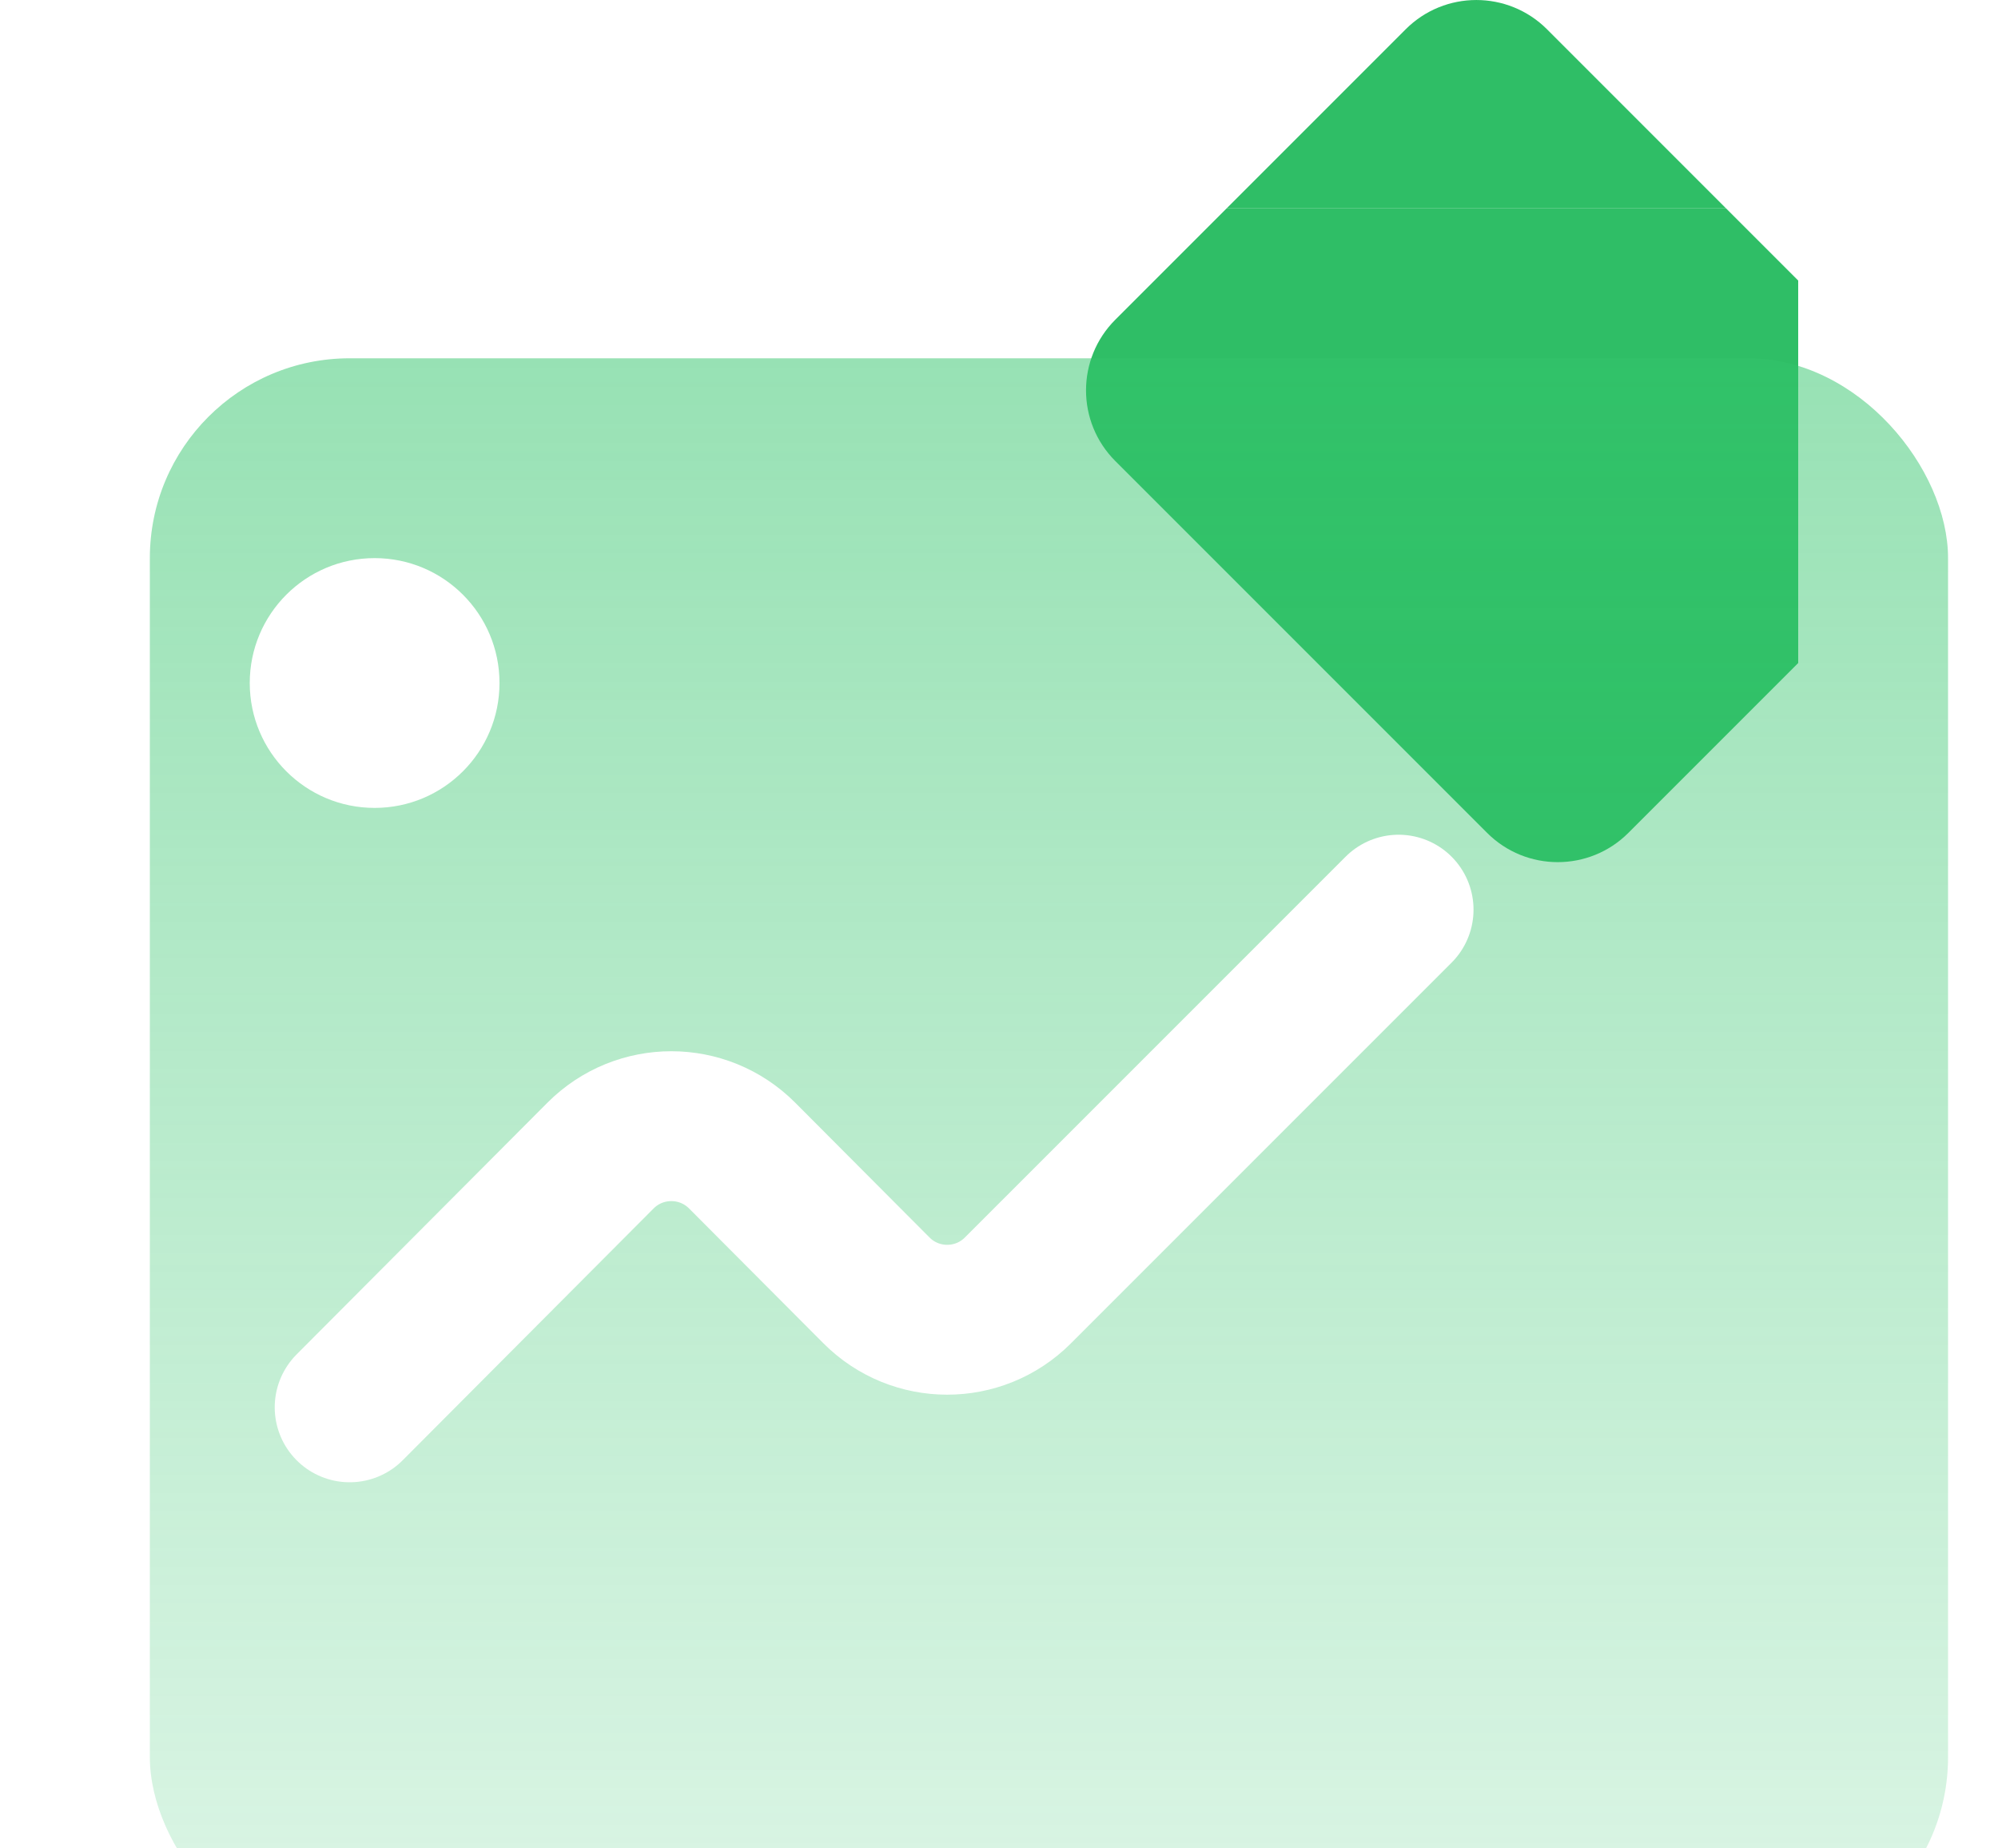
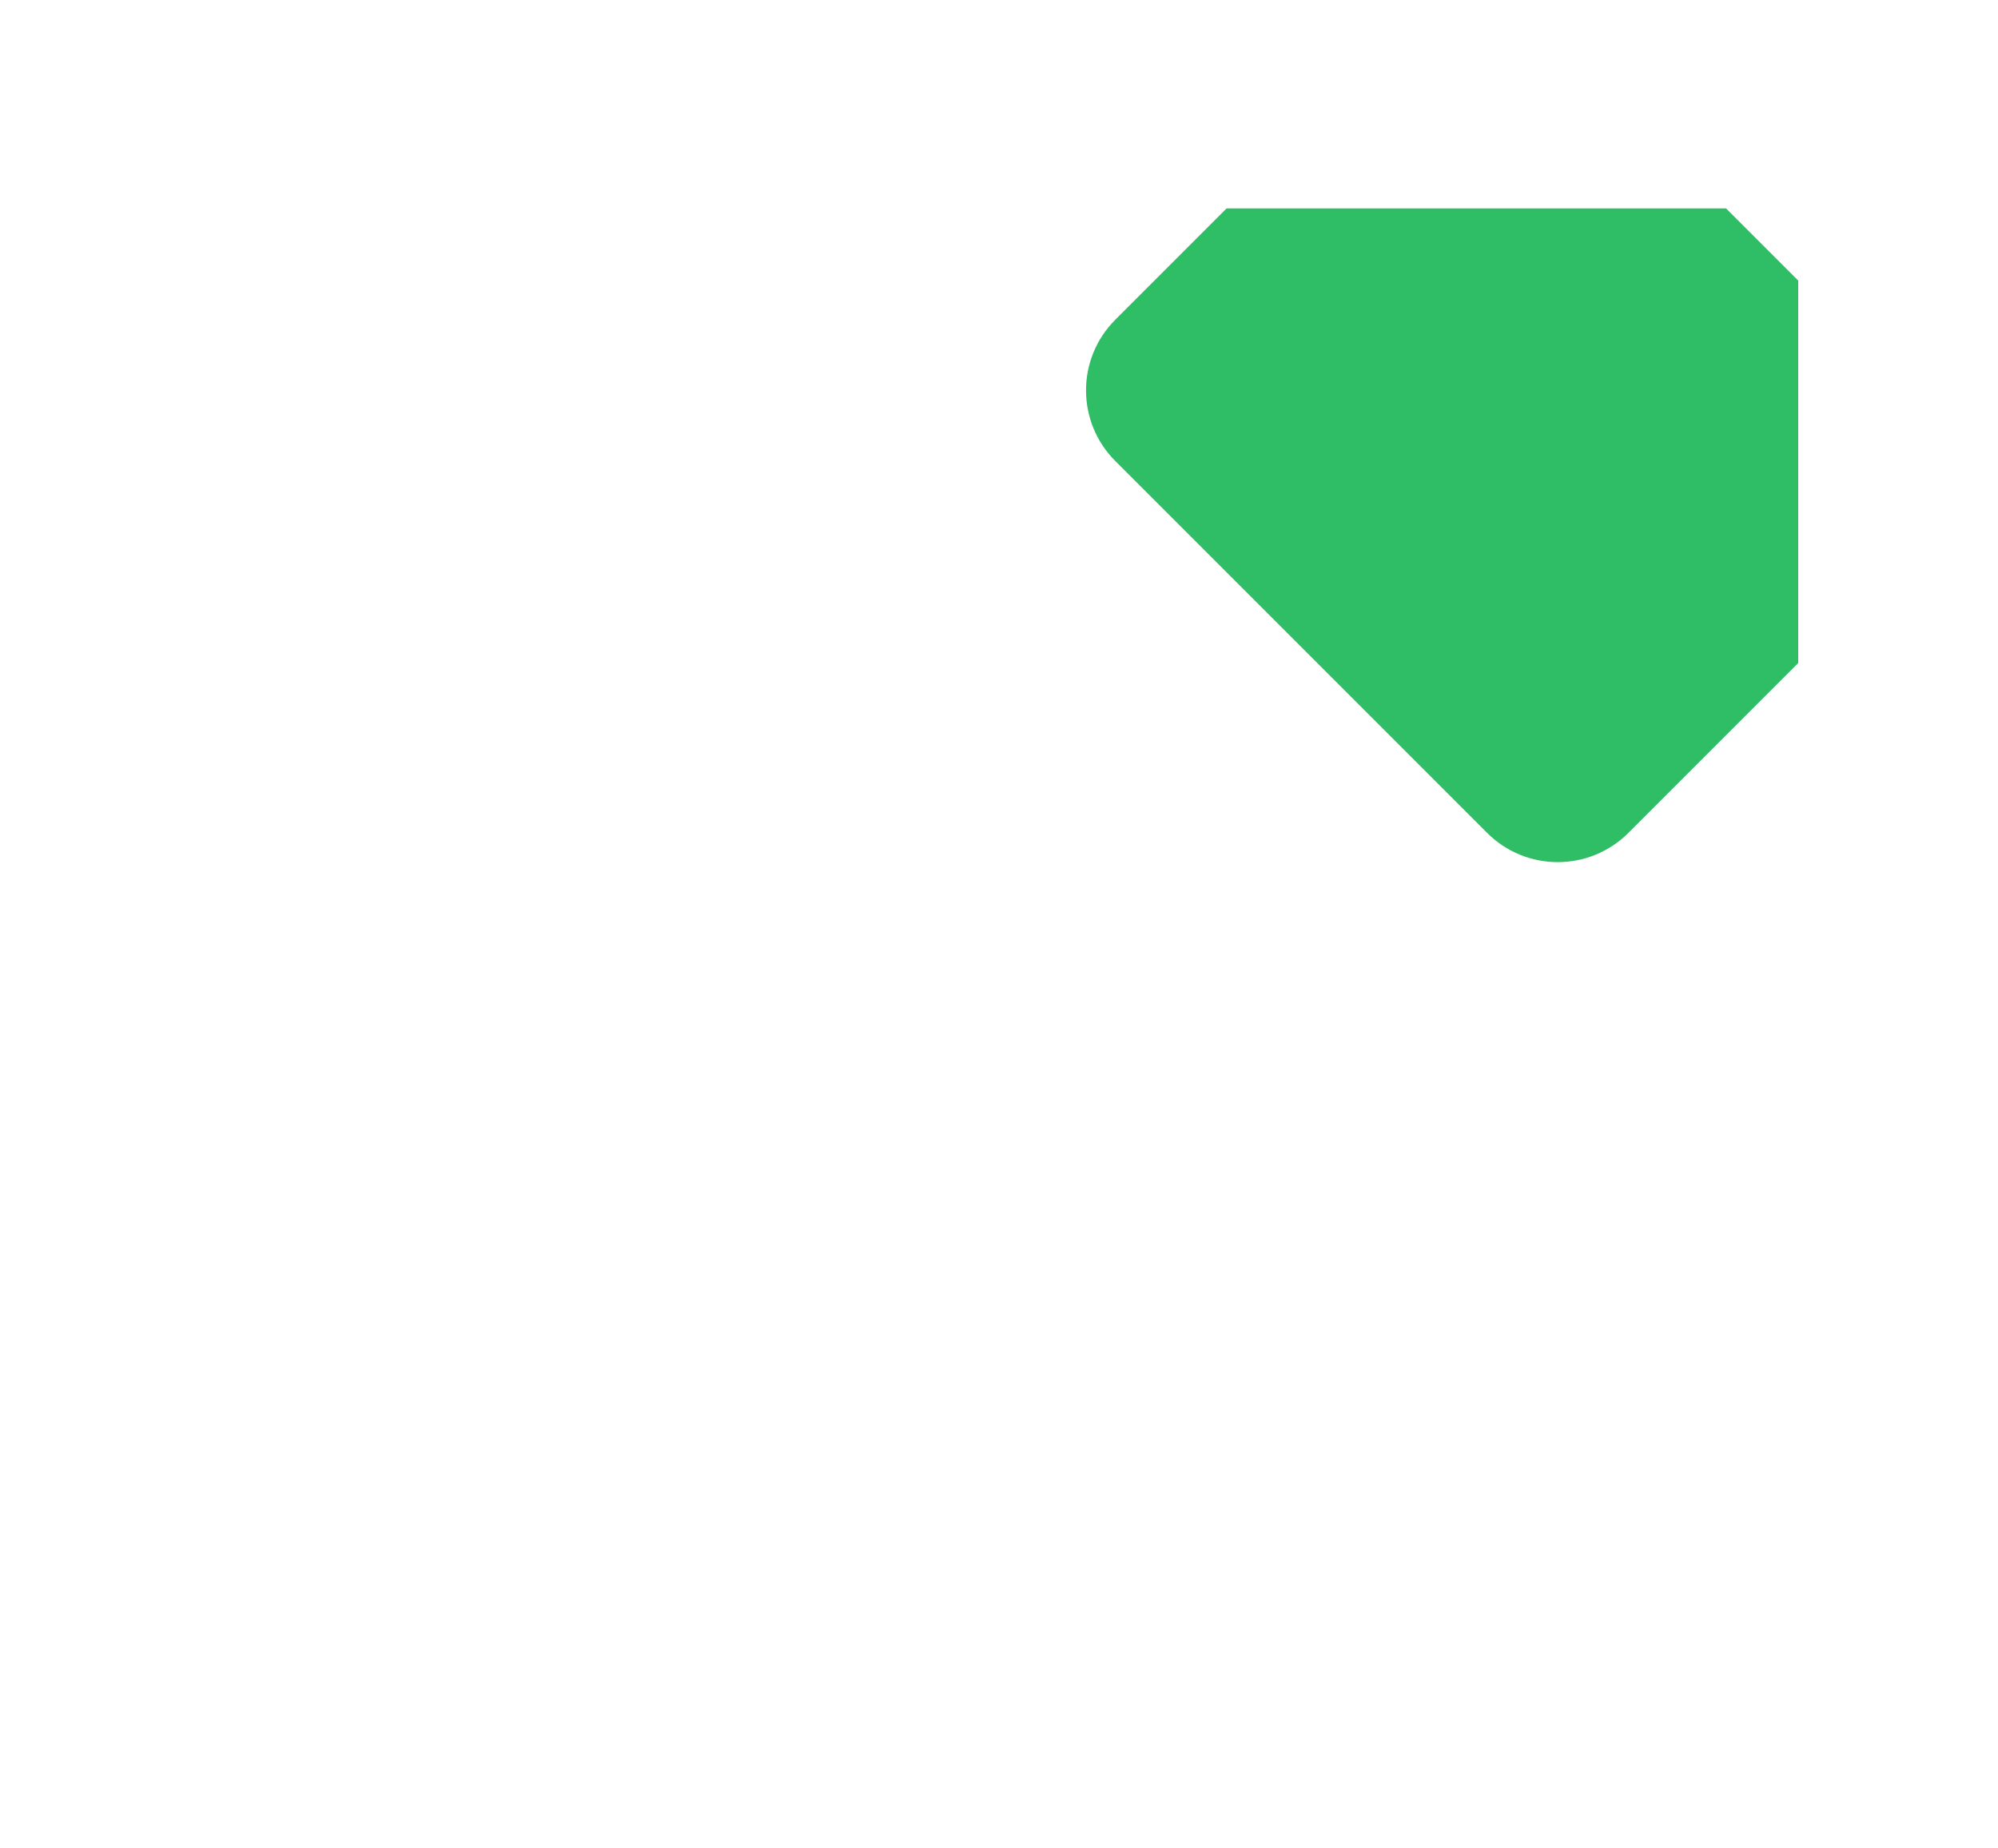
<svg xmlns="http://www.w3.org/2000/svg" width="40" height="37" viewBox="0 0 40 37" fill="none">
  <g id="Group 1000006871">
    <g id="Intersect" filter="url(#filter0_f_7447_18419)">
      <path fill-rule="evenodd" clip-rule="evenodd" d="M22.328 9.228C21.547 8.447 21.547 7.181 22.328 6.4L24.556 4.172H34.556L36 5.616V13.272L32.6 16.672C31.819 17.453 30.553 17.453 29.772 16.672L22.328 9.228Z" fill="#2FBE66" />
    </g>
    <g id="Rectangle 12897" filter="url(#filter1_ii_7447_18419)">
-       <rect y="4.172" width="36" height="32" rx="4" fill="url(#paint0_linear_7447_18419)" />
-     </g>
+       </g>
    <path id="Vector 329" d="M7 28.171L12.023 23.131C12.805 22.347 14.075 22.347 14.857 23.131L17.546 25.829C18.326 26.613 19.595 26.614 20.377 25.832L28 18.209" stroke="white" stroke-width="3" stroke-linecap="round" />
-     <path id="Intersect_2" d="M10 13.672C10 15.053 8.881 16.172 7.5 16.172C6.119 16.172 5 15.053 5 13.672C5 12.291 6.119 11.172 7.5 11.172C8.881 11.172 10 12.291 10 13.672Z" fill="white" />
-     <path id="Subtract" fill-rule="evenodd" clip-rule="evenodd" d="M34.556 4.172L30.971 0.586C30.189 -0.195 28.923 -0.195 28.142 0.586L24.556 4.172H34.556Z" fill="#2FBE66" />
  </g>
  <defs>
    <filter id="filter0_f_7447_18419" x="17.742" y="0.172" width="22.258" height="21.086" filterUnits="userSpaceOnUse" color-interpolation-filters="sRGB">
      <feFlood flood-opacity="0" result="BackgroundImageFix" />
      <feBlend mode="normal" in="SourceGraphic" in2="BackgroundImageFix" result="shape" />
      <feGaussianBlur stdDeviation="2" result="effect1_foregroundBlur_7447_18419" />
    </filter>
    <filter id="filter1_ii_7447_18419" x="0" y="4.172" width="38" height="34" filterUnits="userSpaceOnUse" color-interpolation-filters="sRGB">
      <feFlood flood-opacity="0" result="BackgroundImageFix" />
      <feBlend mode="normal" in="SourceGraphic" in2="BackgroundImageFix" result="shape" />
      <feColorMatrix in="SourceAlpha" type="matrix" values="0 0 0 0 0 0 0 0 0 0 0 0 0 0 0 0 0 0 127 0" result="hardAlpha" />
      <feOffset dx="2" dy="2" />
      <feGaussianBlur stdDeviation="3" />
      <feComposite in2="hardAlpha" operator="arithmetic" k2="-1" k3="1" />
      <feColorMatrix type="matrix" values="0 0 0 0 0.393 0 0 0 0 0.847 0 0 0 0 0.569 0 0 0 0.2 0" />
      <feBlend mode="normal" in2="shape" result="effect1_innerShadow_7447_18419" />
      <feColorMatrix in="SourceAlpha" type="matrix" values="0 0 0 0 0 0 0 0 0 0 0 0 0 0 0 0 0 0 127 0" result="hardAlpha" />
      <feOffset dx="1" dy="1" />
      <feGaussianBlur stdDeviation="1" />
      <feComposite in2="hardAlpha" operator="arithmetic" k2="-1" k3="1" />
      <feColorMatrix type="matrix" values="0 0 0 0 1 0 0 0 0 0.977 0 0 0 0 0.776 0 0 0 0.3 0" />
      <feBlend mode="normal" in2="effect1_innerShadow_7447_18419" result="effect2_innerShadow_7447_18419" />
    </filter>
    <linearGradient id="paint0_linear_7447_18419" x1="18" y1="4.172" x2="18" y2="36.172" gradientUnits="userSpaceOnUse">
      <stop stop-color="#34C56C" stop-opacity="0.51" />
      <stop offset="1" stop-color="#34C56C" stop-opacity="0.17" />
    </linearGradient>
  </defs>
</svg>